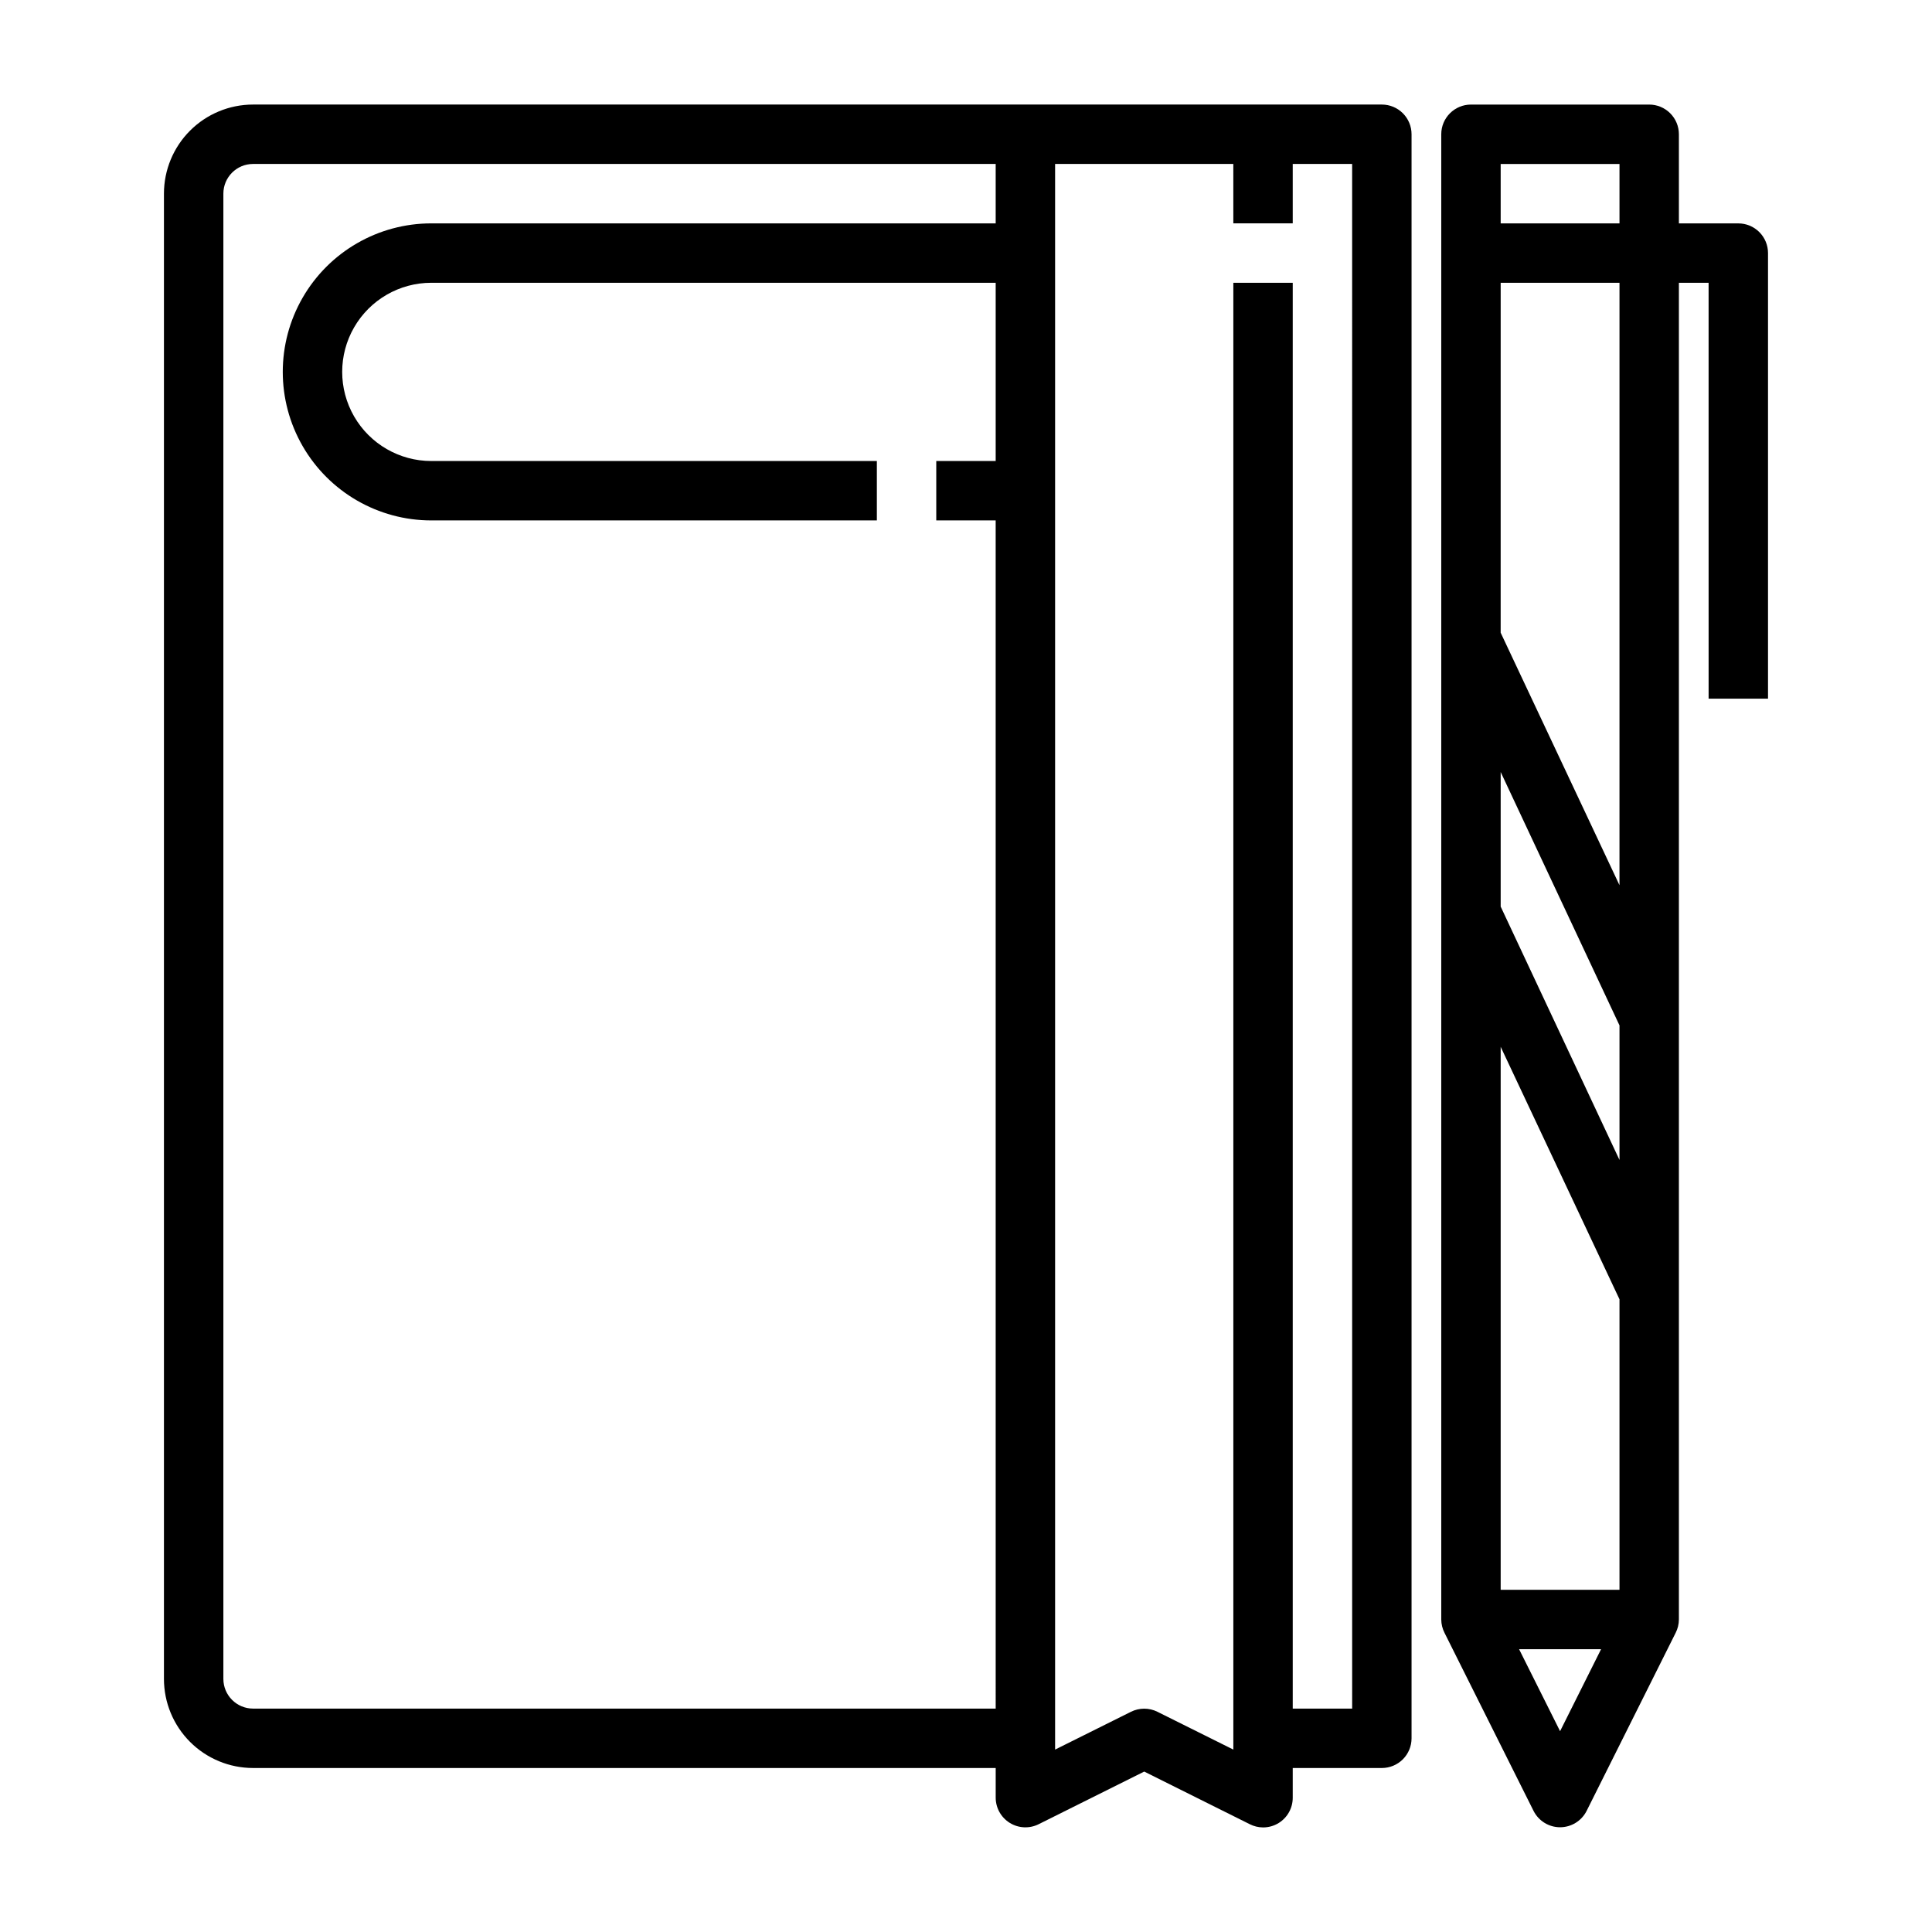
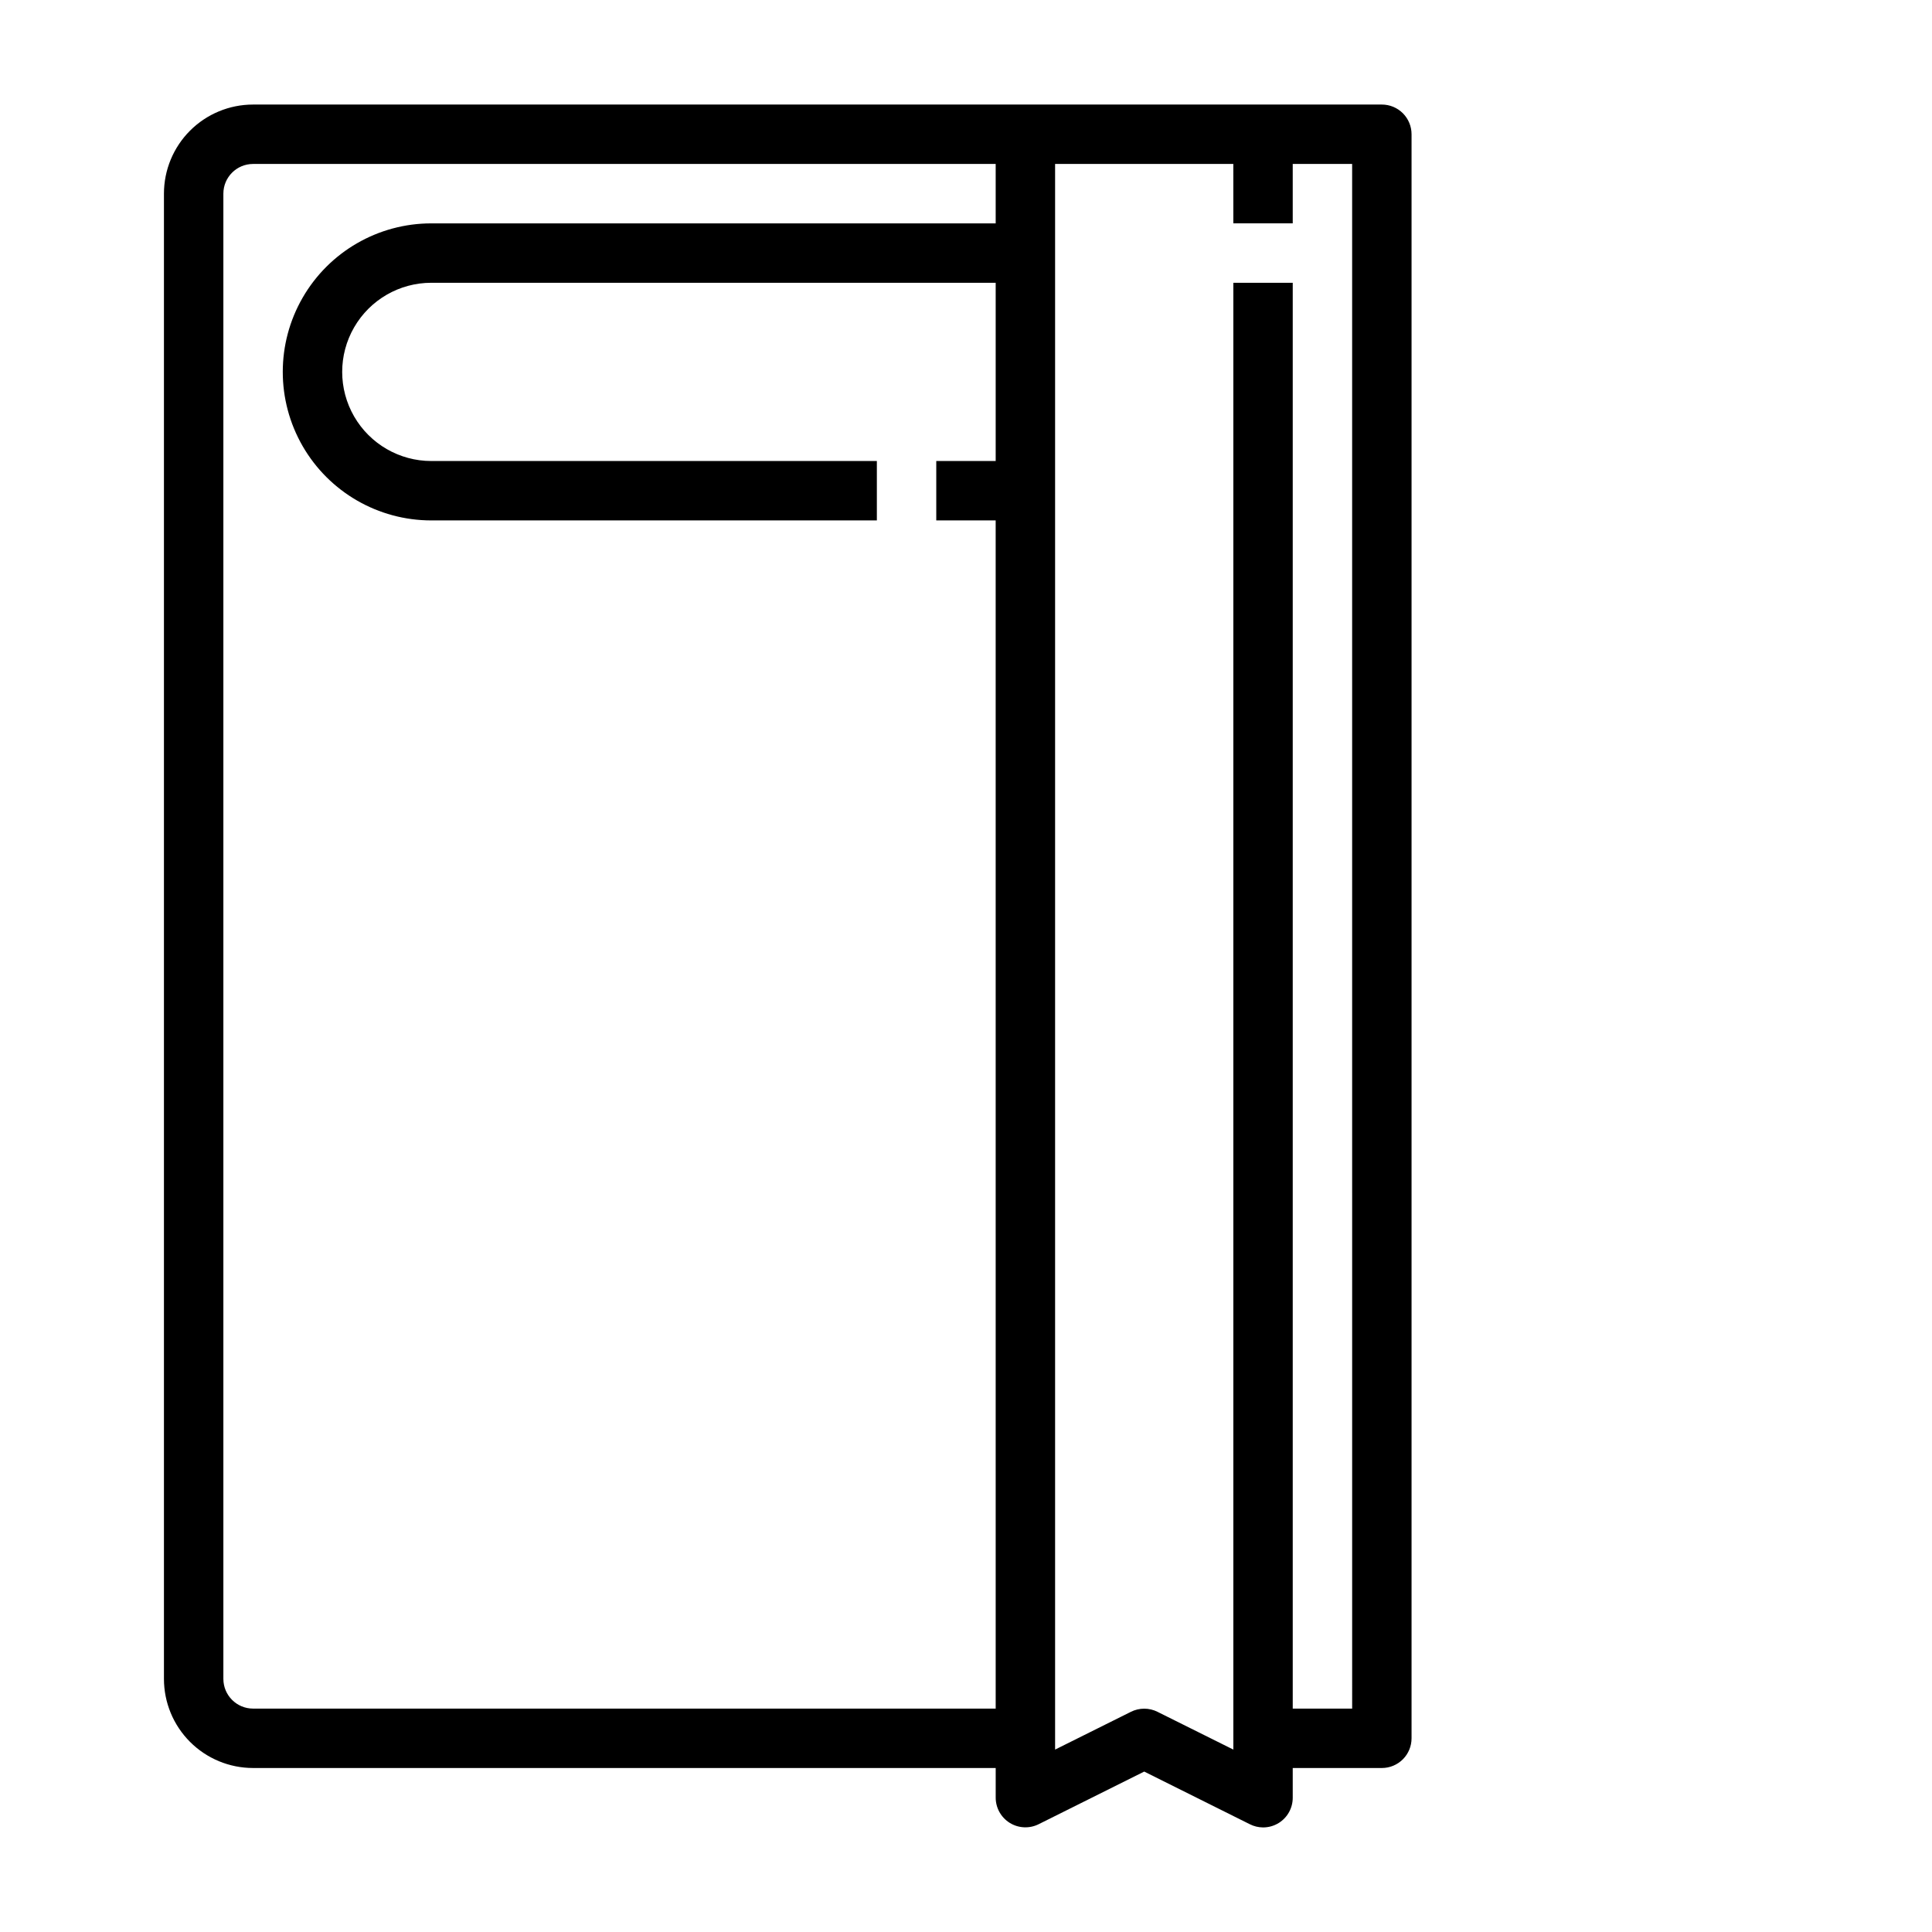
<svg xmlns="http://www.w3.org/2000/svg" fill="#000000" width="800px" height="800px" version="1.1" viewBox="144 144 512 512">
  <g>
    <path d="m407.87 612.54v7.871c0.008 2.731 1.43 5.258 3.754 6.688 2.324 1.426 5.223 1.547 7.66 0.32l27.945-13.934 27.945 13.934c1.098 0.562 2.312 0.859 3.543 0.867 1.473 0.004 2.918-0.406 4.172-1.184 2.309-1.441 3.707-3.969 3.699-6.691v-7.871h23.617c2.086 0 4.09-0.828 5.566-2.305 1.477-1.477 2.305-3.481 2.305-5.566v-425.09c0-2.09-0.828-4.09-2.305-5.566-1.477-1.477-3.481-2.305-5.566-2.305h-299.14c-6.266 0-12.27 2.488-16.699 6.914-4.43 4.43-6.918 10.438-6.918 16.699v393.6c0 6.266 2.488 12.273 6.918 16.699 4.43 4.43 10.434 6.918 16.699 6.918zm94.465-15.742h-15.746v-377.86h-15.742v388.72l-20.074-9.996v-0.004c-2.231-1.121-4.856-1.121-7.086 0l-20.074 10v-420.21h47.23l0.004 15.746h15.742v-15.746h15.742zm-299.14-7.875v-393.6c0-4.348 3.523-7.871 7.871-7.871h196.8v15.746h-149.57c-14.062 0-27.055 7.5-34.086 19.68-7.031 12.176-7.031 27.18 0 39.359 7.031 12.18 20.023 19.68 34.086 19.68h118.08v-15.742h-118.08c-8.438 0-16.23-4.504-20.449-11.809-4.219-7.309-4.219-16.309 0-23.617s12.012-11.809 20.449-11.809h149.57v47.23l-15.746 0.004v15.742h15.742l0.004 314.88h-196.8c-4.348 0-7.871-3.527-7.871-7.875z" />
-     <path d="m604.67 203.2h-15.746v-23.617c0-2.09-0.828-4.09-2.305-5.566-1.477-1.477-3.477-2.305-5.566-2.305h-47.23c-4.348 0-7.875 3.523-7.875 7.871v393.6c0.008 1.23 0.305 2.445 0.867 3.543l23.617 47.23c1.348 2.629 4.051 4.285 7.004 4.285 2.957 0 5.66-1.656 7.008-4.285l23.617-47.23c0.562-1.098 0.855-2.312 0.863-3.543v-354.24h7.871l0.004 110.21h15.742v-118.08c0-2.09-0.828-4.09-2.305-5.566-1.477-1.477-3.481-2.305-5.566-2.305zm-31.488-15.746v15.746h-31.488v-15.746zm-31.488 377.86v-143.9l31.488 66.914v76.988zm31.488-113.91-31.488-67.152v-35.66l31.488 67.148zm-15.746 151.38-10.863-21.727h21.727zm15.742-224.2-31.488-66.914 0.004-92.73h31.488z" />
  </g>
</svg>